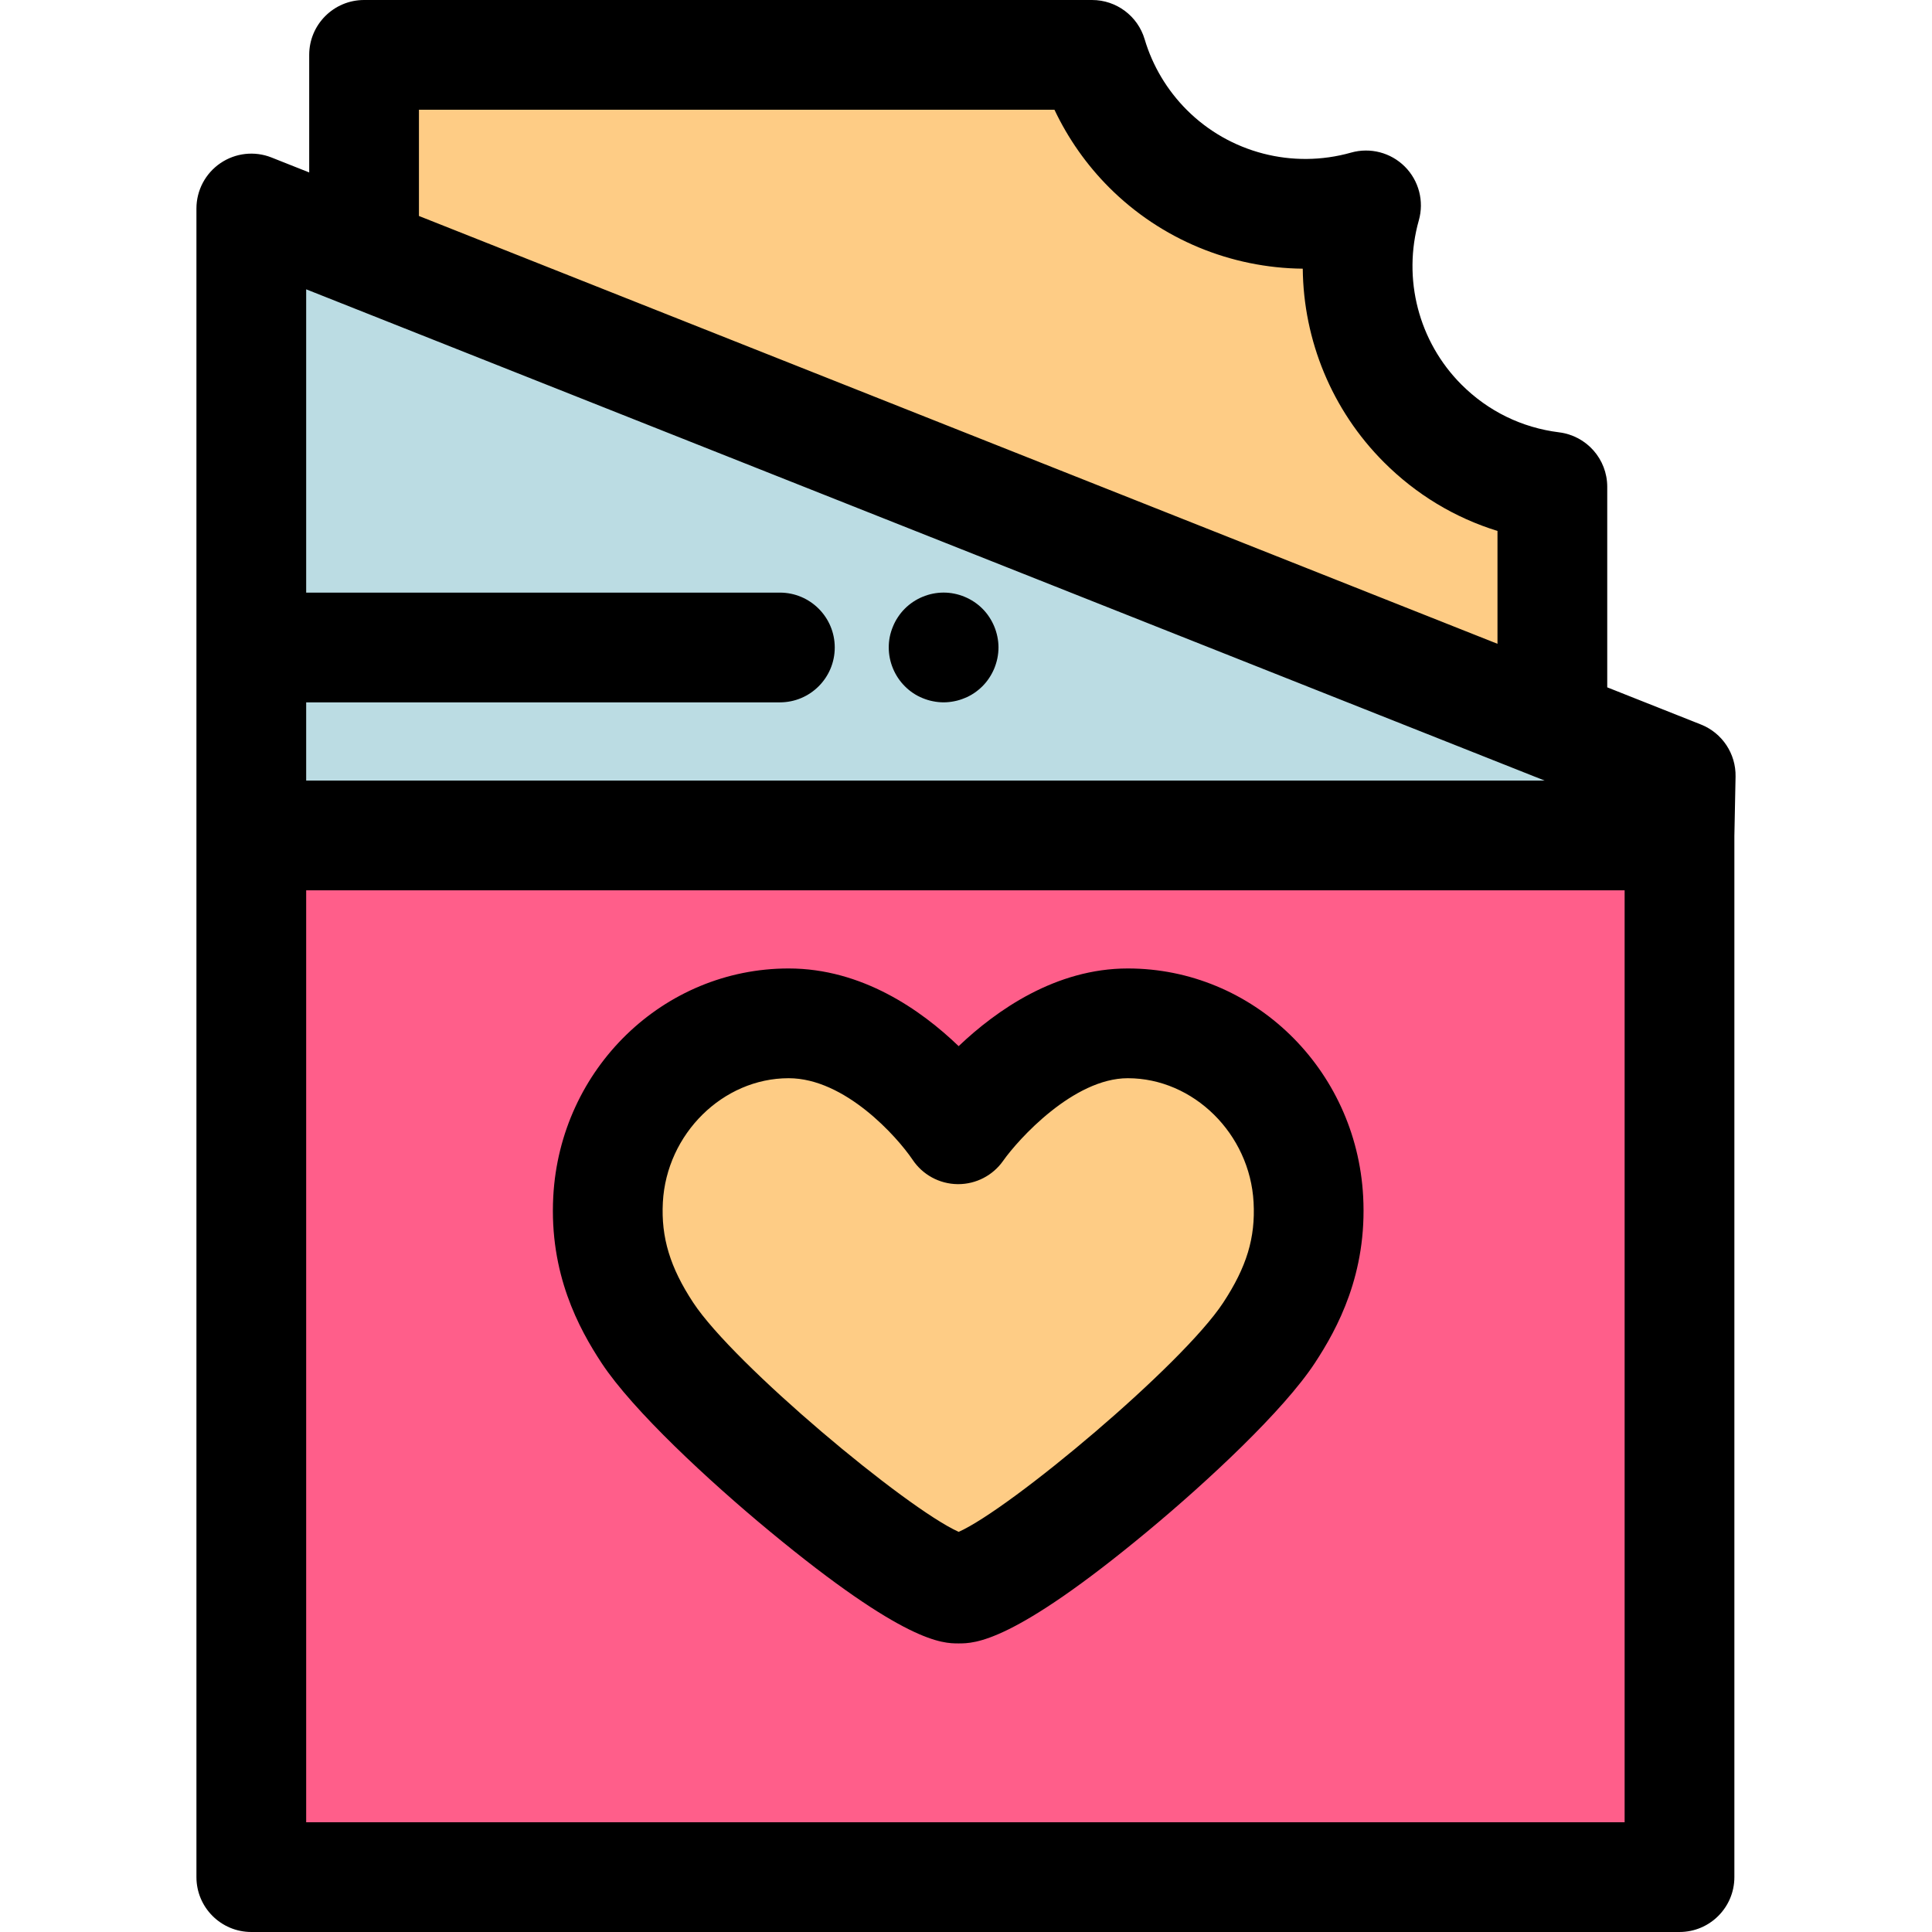
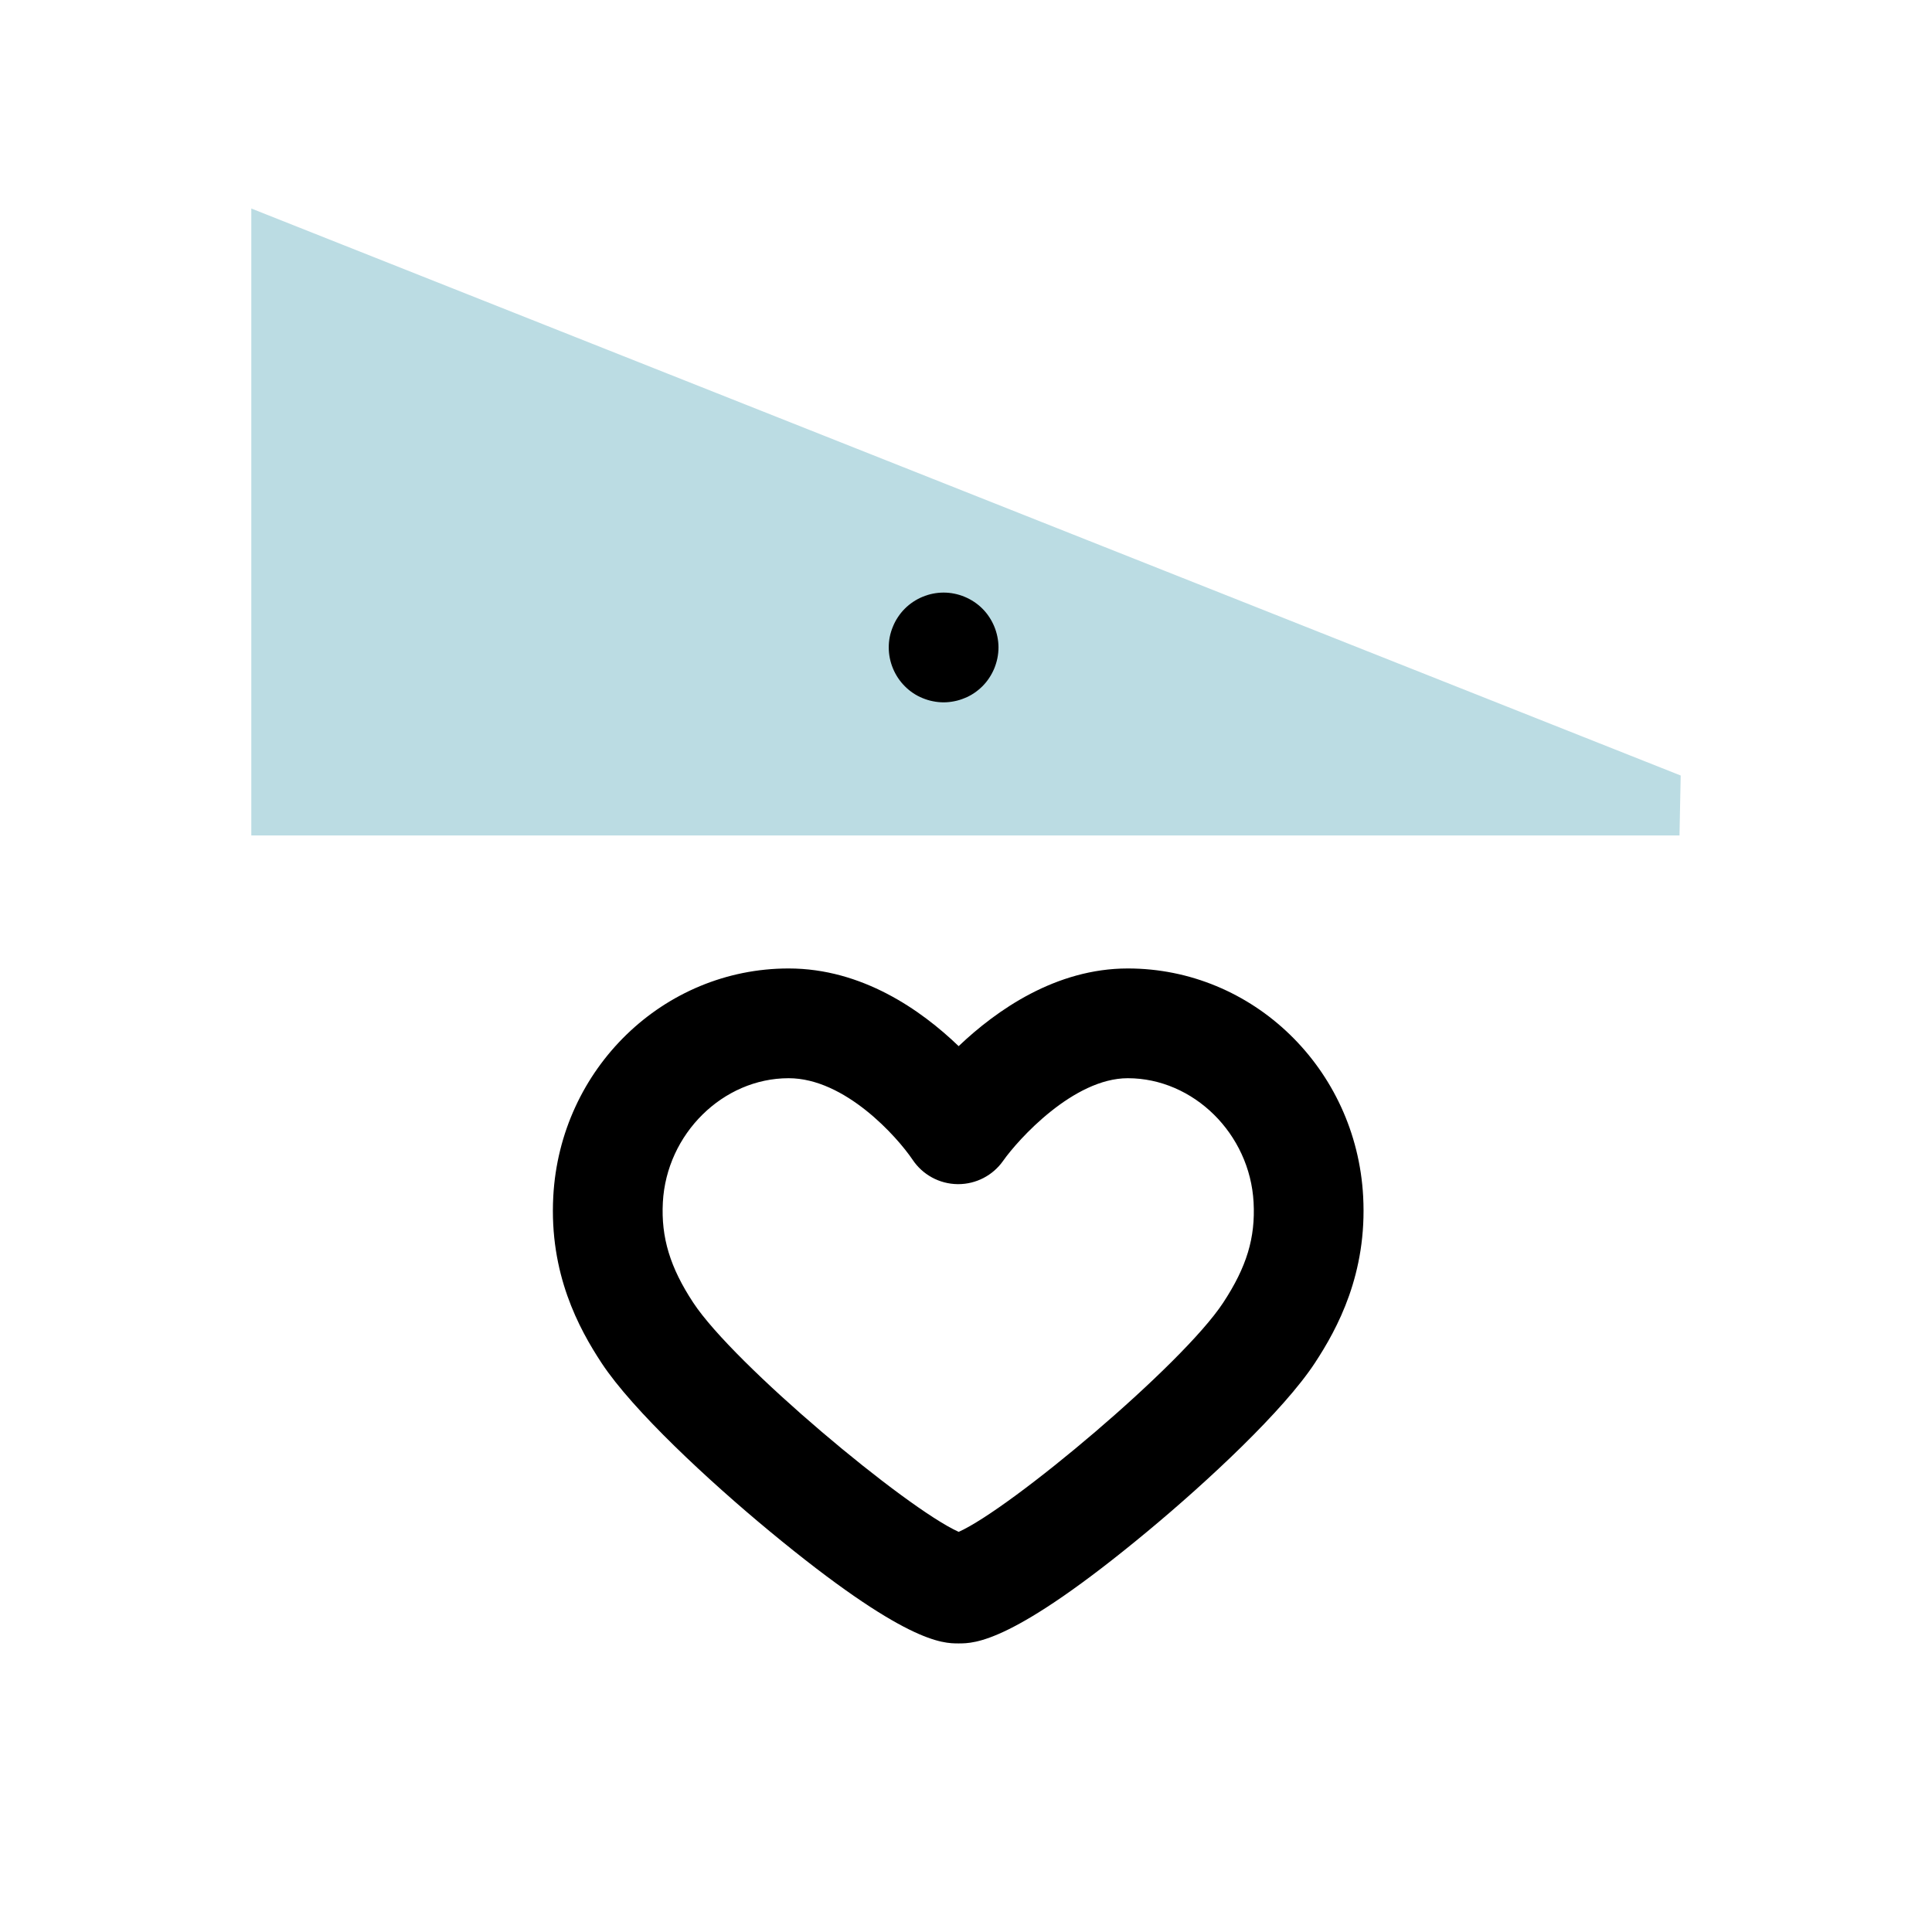
<svg xmlns="http://www.w3.org/2000/svg" version="1.1" id="Layer_1" viewBox="0 0 511.999 511.999" xml:space="preserve">
-   <path style="fill:#FECC85;" d="M377.031,112.211c-15.647-15.647-20.645-37.899-15.018-57.779  c-19.88,5.626-42.133,0.628-57.779-15.018c-7.186-7.186-12.129-15.767-14.828-24.872H96.482v407.162h314.91V129.005  C398.832,127.442,386.676,121.855,377.031,112.211z" />
-   <rect x="66.598" y="221.409" style="fill:#FF5E8A;" width="378.486" height="276.056" />
  <polygon style="fill:#BBDCE3;" points="445.399,205.519 66.598,55.258 66.598,221.404 445.084,221.404 " />
-   <path style="fill:#FECC85;" d="M298.873,271.194c-25.179,0-44.932,28.074-44.932,28.074s-18.633-28.074-44.943-28.074  c-25.59,0-46.488,21.107-47.856,46.662c-0.771,14.437,3.884,25.424,10.441,35.377c13.103,19.881,70.391,67.747,82.442,67.747  c12.301,0,69.078-47.69,82.267-67.747c6.571-9.997,11.213-20.938,10.438-35.377C345.364,292.301,324.465,271.194,298.873,271.194" />
-   <path d="M450.762,192.001l-24.828-9.849v-53.148c0-7.336-5.465-13.524-12.746-14.431c-9.884-1.23-18.831-5.603-25.877-12.645  c-11.36-11.361-15.693-28.043-11.307-43.534c1.434-5.069,0.016-10.516-3.71-14.243c-3.726-3.724-9.173-5.143-14.243-3.71  c-15.491,4.386-32.174,0.054-43.536-11.307c-5.223-5.225-9.086-11.7-11.169-18.725C301.517,4.234,295.844,0,289.405,0H96.482  c-8.03,0-14.541,6.512-14.541,14.541v31.16l-9.98-3.96c-4.479-1.78-9.546-1.22-13.532,1.486c-3.986,2.706-6.372,7.211-6.372,12.029  v166.147v276.054c0,8.03,6.512,14.541,14.541,14.541h378.486c8.03,0,14.542-6.512,14.542-14.541V221.551l0.314-15.743  C460.06,199.742,456.401,194.239,450.762,192.001z M111.024,29.083h168.42c3.602,7.617,8.513,14.619,14.509,20.614  c13.787,13.785,32.297,21.322,51.292,21.504c0.183,18.994,7.719,37.505,21.504,51.291c0,0,0,0.001,0.001,0.001  c8.55,8.549,18.795,14.723,30.101,18.212v29.91L111.024,57.237V29.083z M409.349,206.863H81.139v-20.732h125.537  c8.03,0,14.541-6.512,14.541-14.541s-6.512-14.541-14.541-14.541H81.139V76.67L409.349,206.863z M430.542,482.917H81.139V235.946  h349.403V482.917z" />
  <path d="M203.928,405.766c35.963,29.756,45.868,29.756,50.097,29.756c4.281,0,14.309,0,50.088-29.707  c15.972-13.262,36.008-31.94,44.33-44.596c6.023-9.164,13.905-23.71,12.808-44.139c-1.812-33.885-29.212-60.427-62.377-60.427  c-19.026,0-34.741,10.998-44.824,20.588c-9.974-9.596-25.637-20.588-45.051-20.588c-33.165,0-60.562,26.543-62.376,60.429  c-1.095,20.476,6.791,35.004,12.818,44.154C167.693,373.757,187.833,392.449,203.928,405.766z M175.663,318.633  c0.971-18.141,15.924-32.897,33.335-32.897c14.972,0,28.798,15.607,32.827,21.574c2.657,4.002,7.117,6.433,11.918,6.499  c0.067,0.001,0.132,0.001,0.198,0.001c4.729,0,9.167-2.3,11.893-6.173c3.997-5.681,18.648-21.901,33.04-21.901  c17.412,0,32.366,14.757,33.338,32.899c0.505,9.413-1.834,17.123-8.068,26.608c-10.862,16.515-56.204,54.512-70.084,60.715  c-14.001-6.294-59.524-44.321-70.333-60.725C177.577,335.9,175.166,327.944,175.663,318.633z" />
  <path d="M241.996,183.684c0.785,0.523,1.629,0.974,2.501,1.323c0.887,0.364,1.803,0.654,2.734,0.829  c0.931,0.189,1.89,0.291,2.836,0.291c0.944,0,1.905-0.102,2.836-0.291c0.931-0.174,1.847-0.465,2.719-0.829  c0.886-0.349,1.729-0.8,2.514-1.323c0.8-0.538,1.543-1.149,2.212-1.818c0.669-0.669,1.28-1.411,1.802-2.21  c0.523-0.785,0.974-1.629,1.338-2.503c0.364-0.886,0.64-1.802,0.829-2.718c0.189-0.945,0.291-1.906,0.291-2.85  c0-0.945-0.102-1.906-0.291-2.836c-0.189-0.932-0.465-1.848-0.829-2.719c-0.364-0.887-0.814-1.73-1.338-2.516  c-0.522-0.8-1.133-1.541-1.802-2.21c-2.705-2.705-6.456-4.261-10.281-4.261s-7.576,1.554-10.281,4.261  c-0.669,0.669-1.28,1.411-1.803,2.21c-0.537,0.785-0.974,1.629-1.338,2.516c-0.364,0.872-0.653,1.787-0.843,2.719  c-0.189,0.931-0.275,1.89-0.275,2.836c0,3.824,1.556,7.576,4.261,10.279C240.453,182.535,241.195,183.146,241.996,183.684z" />
</svg>